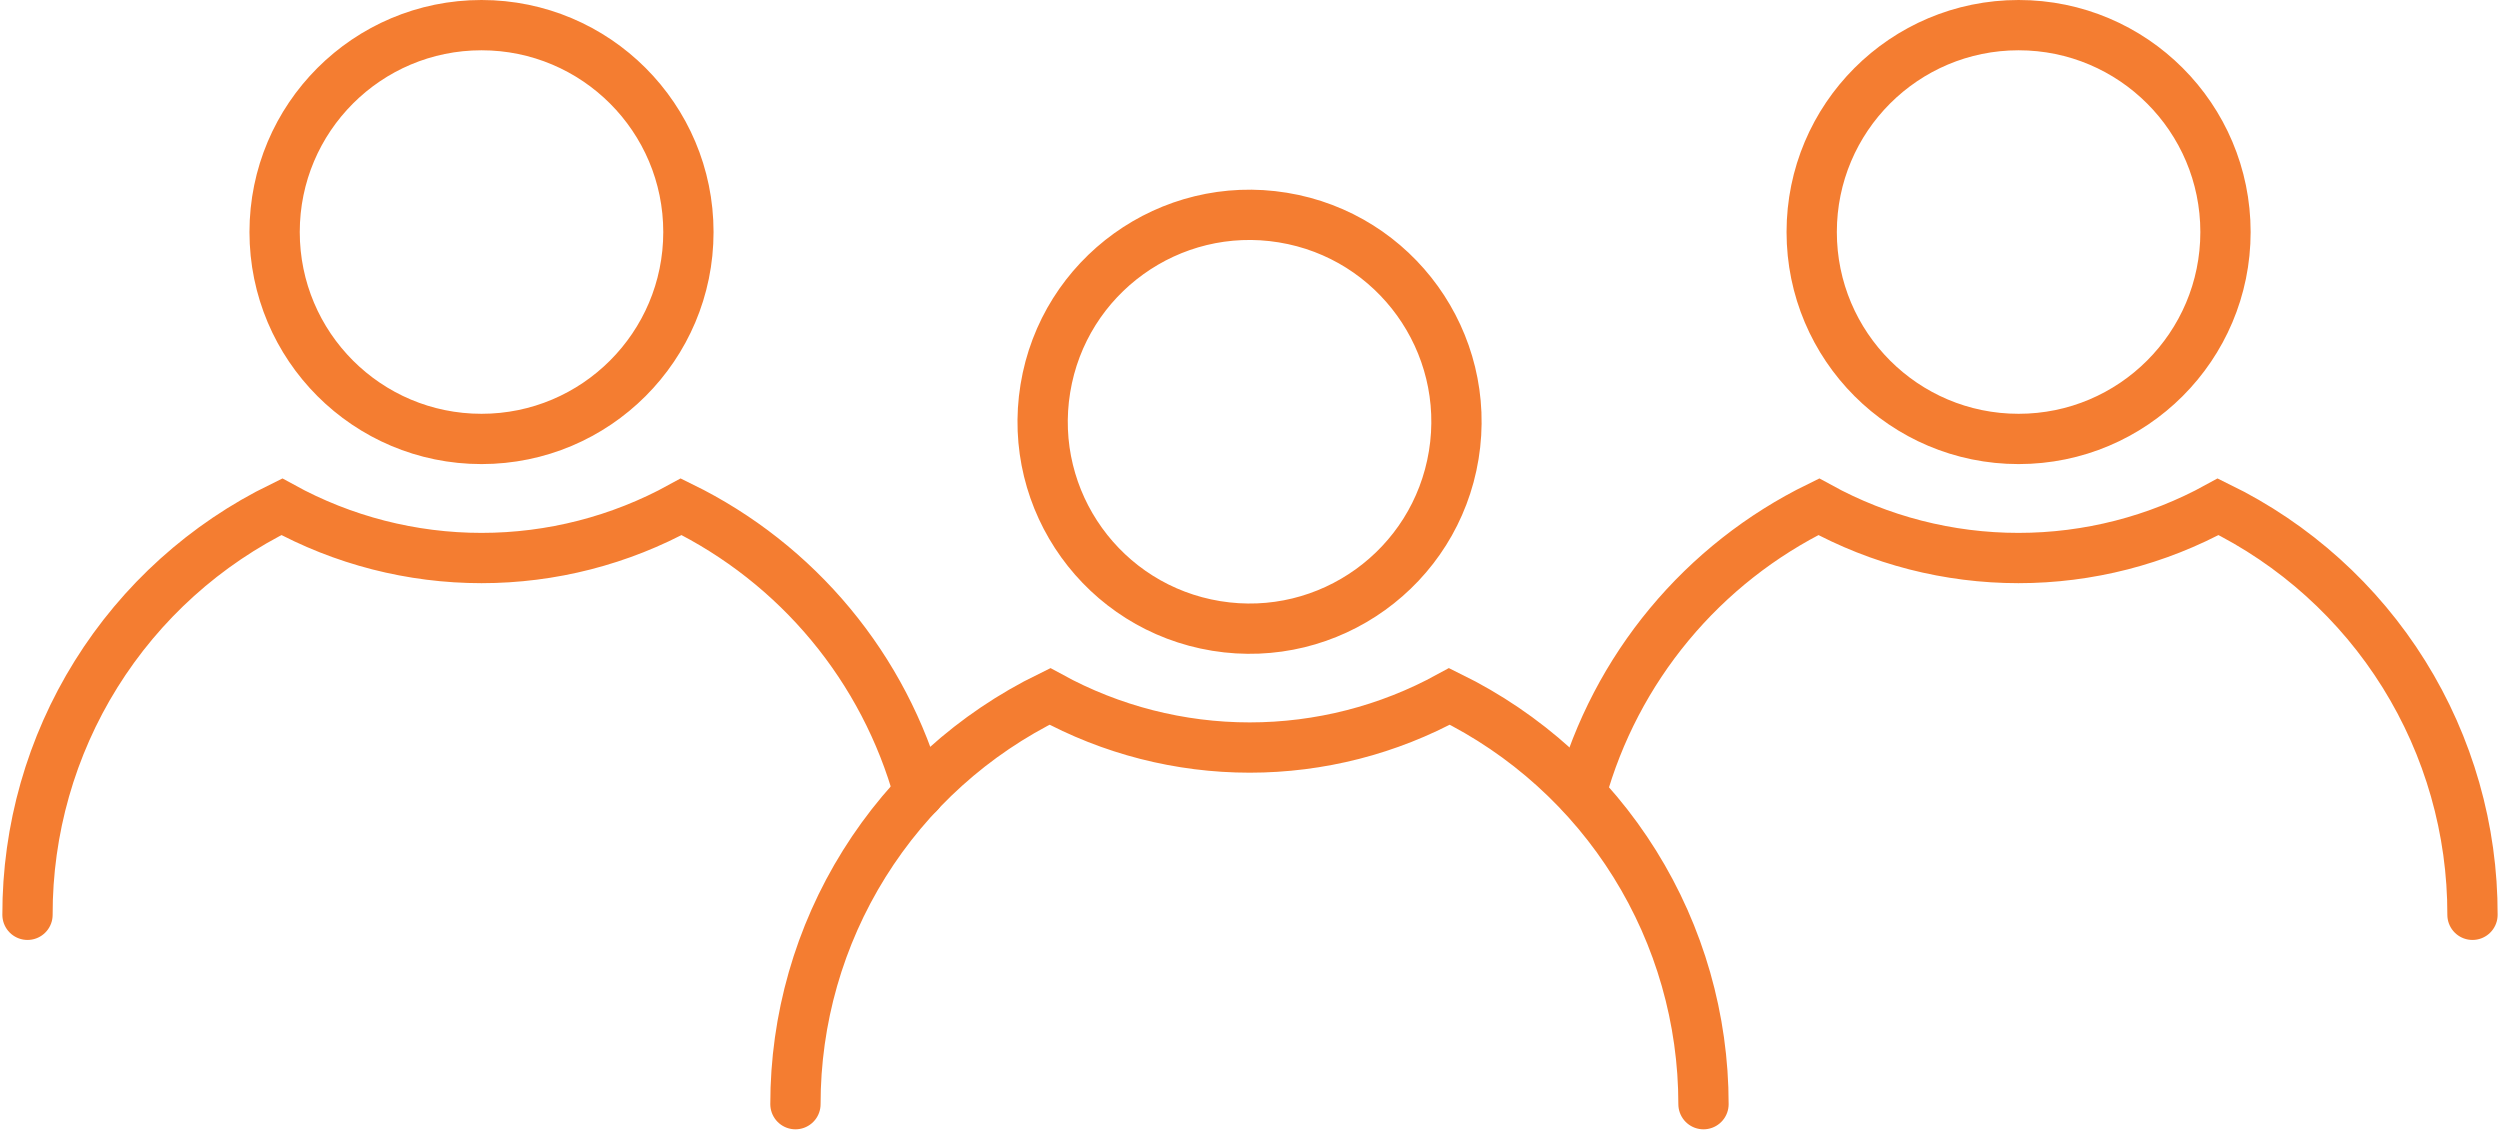
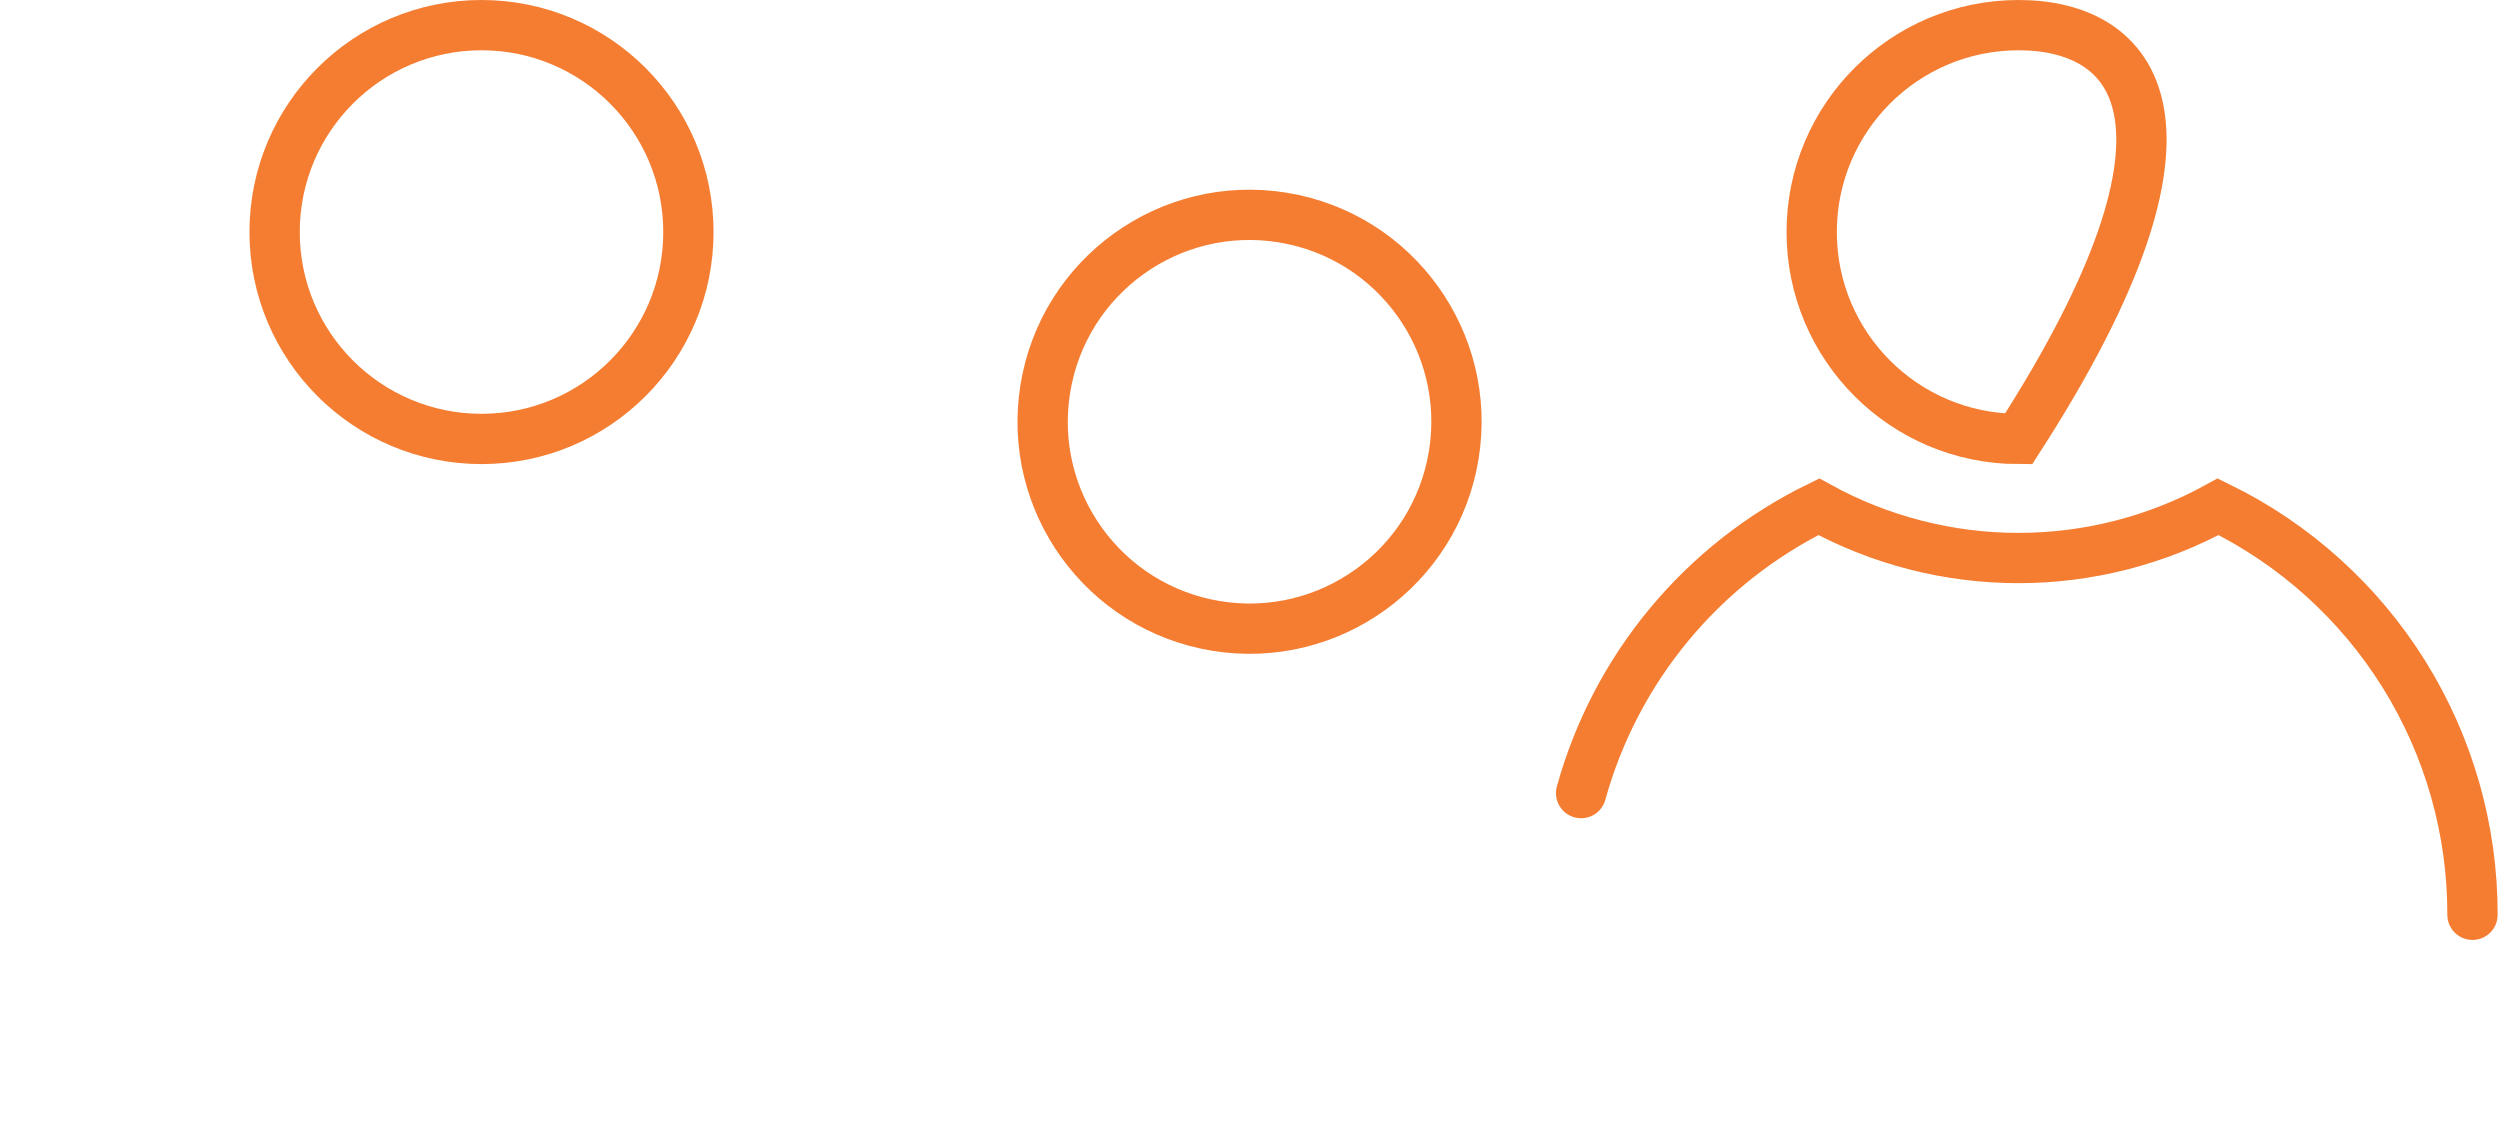
<svg xmlns="http://www.w3.org/2000/svg" width="174" height="79" viewBox="0 0 174 79" fill="none">
  <g clip-path="url(#clip0_10_5235)">
    <path d="M101.181 31.671C102.461 23.822 97.135 16.421 89.286 15.142C81.437 13.862 74.036 19.188 72.757 27.037C71.477 34.886 76.802 42.287 84.652 43.566C92.501 44.846 99.902 39.52 101.181 31.671Z" stroke="#F47D31" stroke-width="3.5" stroke-miterlimit="10" />
-     <path d="M55.363 76.85C55.359 70.935 57.017 65.138 60.149 60.12C63.28 55.103 67.758 51.066 73.073 48.47C77.336 50.805 82.118 52.029 86.978 52.029C91.839 52.029 96.621 50.805 100.883 48.47C106.189 51.075 110.658 55.114 113.783 60.131C116.908 65.147 118.564 70.94 118.563 76.85" stroke="#F47D31" stroke-width="3.5" stroke-miterlimit="10" stroke-linecap="round" />
    <path d="M33.513 30.55C41.466 30.55 47.913 24.103 47.913 16.15C47.913 8.197 41.466 1.75 33.513 1.75C25.56 1.75 19.113 8.197 19.113 16.15C19.113 24.103 25.56 30.55 33.513 30.55Z" stroke="#F47D31" stroke-width="3.5" stroke-miterlimit="10" />
-     <path d="M1.914 63.67C1.901 57.752 3.554 51.95 6.684 46.927C9.814 41.905 14.295 37.865 19.614 35.27C23.873 37.612 28.654 38.839 33.514 38.839C38.374 38.839 43.155 37.612 47.414 35.27C51.423 37.234 54.971 40.025 57.822 43.461C60.673 46.896 62.763 50.897 63.954 55.2" stroke="#F47D31" stroke-width="3.5" stroke-miterlimit="10" stroke-linecap="round" />
-     <path d="M140.494 30.55C148.447 30.55 154.894 24.103 154.894 16.15C154.894 8.197 148.447 1.75 140.494 1.75C132.541 1.75 126.094 8.197 126.094 16.15C126.094 24.103 132.541 30.55 140.494 30.55Z" stroke="#F47D31" stroke-width="3.5" stroke-miterlimit="10" />
+     <path d="M140.494 30.55C154.894 8.197 148.447 1.75 140.494 1.75C132.541 1.75 126.094 8.197 126.094 16.15C126.094 24.103 132.541 30.55 140.494 30.55Z" stroke="#F47D31" stroke-width="3.5" stroke-miterlimit="10" />
    <path d="M110.045 55.2C111.236 50.897 113.326 46.896 116.177 43.461C119.028 40.025 122.576 37.234 126.585 35.27C130.844 37.612 135.625 38.839 140.485 38.839C145.345 38.839 150.126 37.612 154.385 35.27C159.704 37.865 164.185 41.905 167.315 46.927C170.445 51.95 172.098 57.752 172.085 63.67" stroke="#F47D31" stroke-width="3.5" stroke-miterlimit="10" stroke-linecap="round" />
  </g>
  <defs>
    <clipPath id="clip0_10_5235">
      <rect width="173.67" height="78.6" fill="white" transform="translate(0.164)" />
    </clipPath>
  </defs>
</svg>